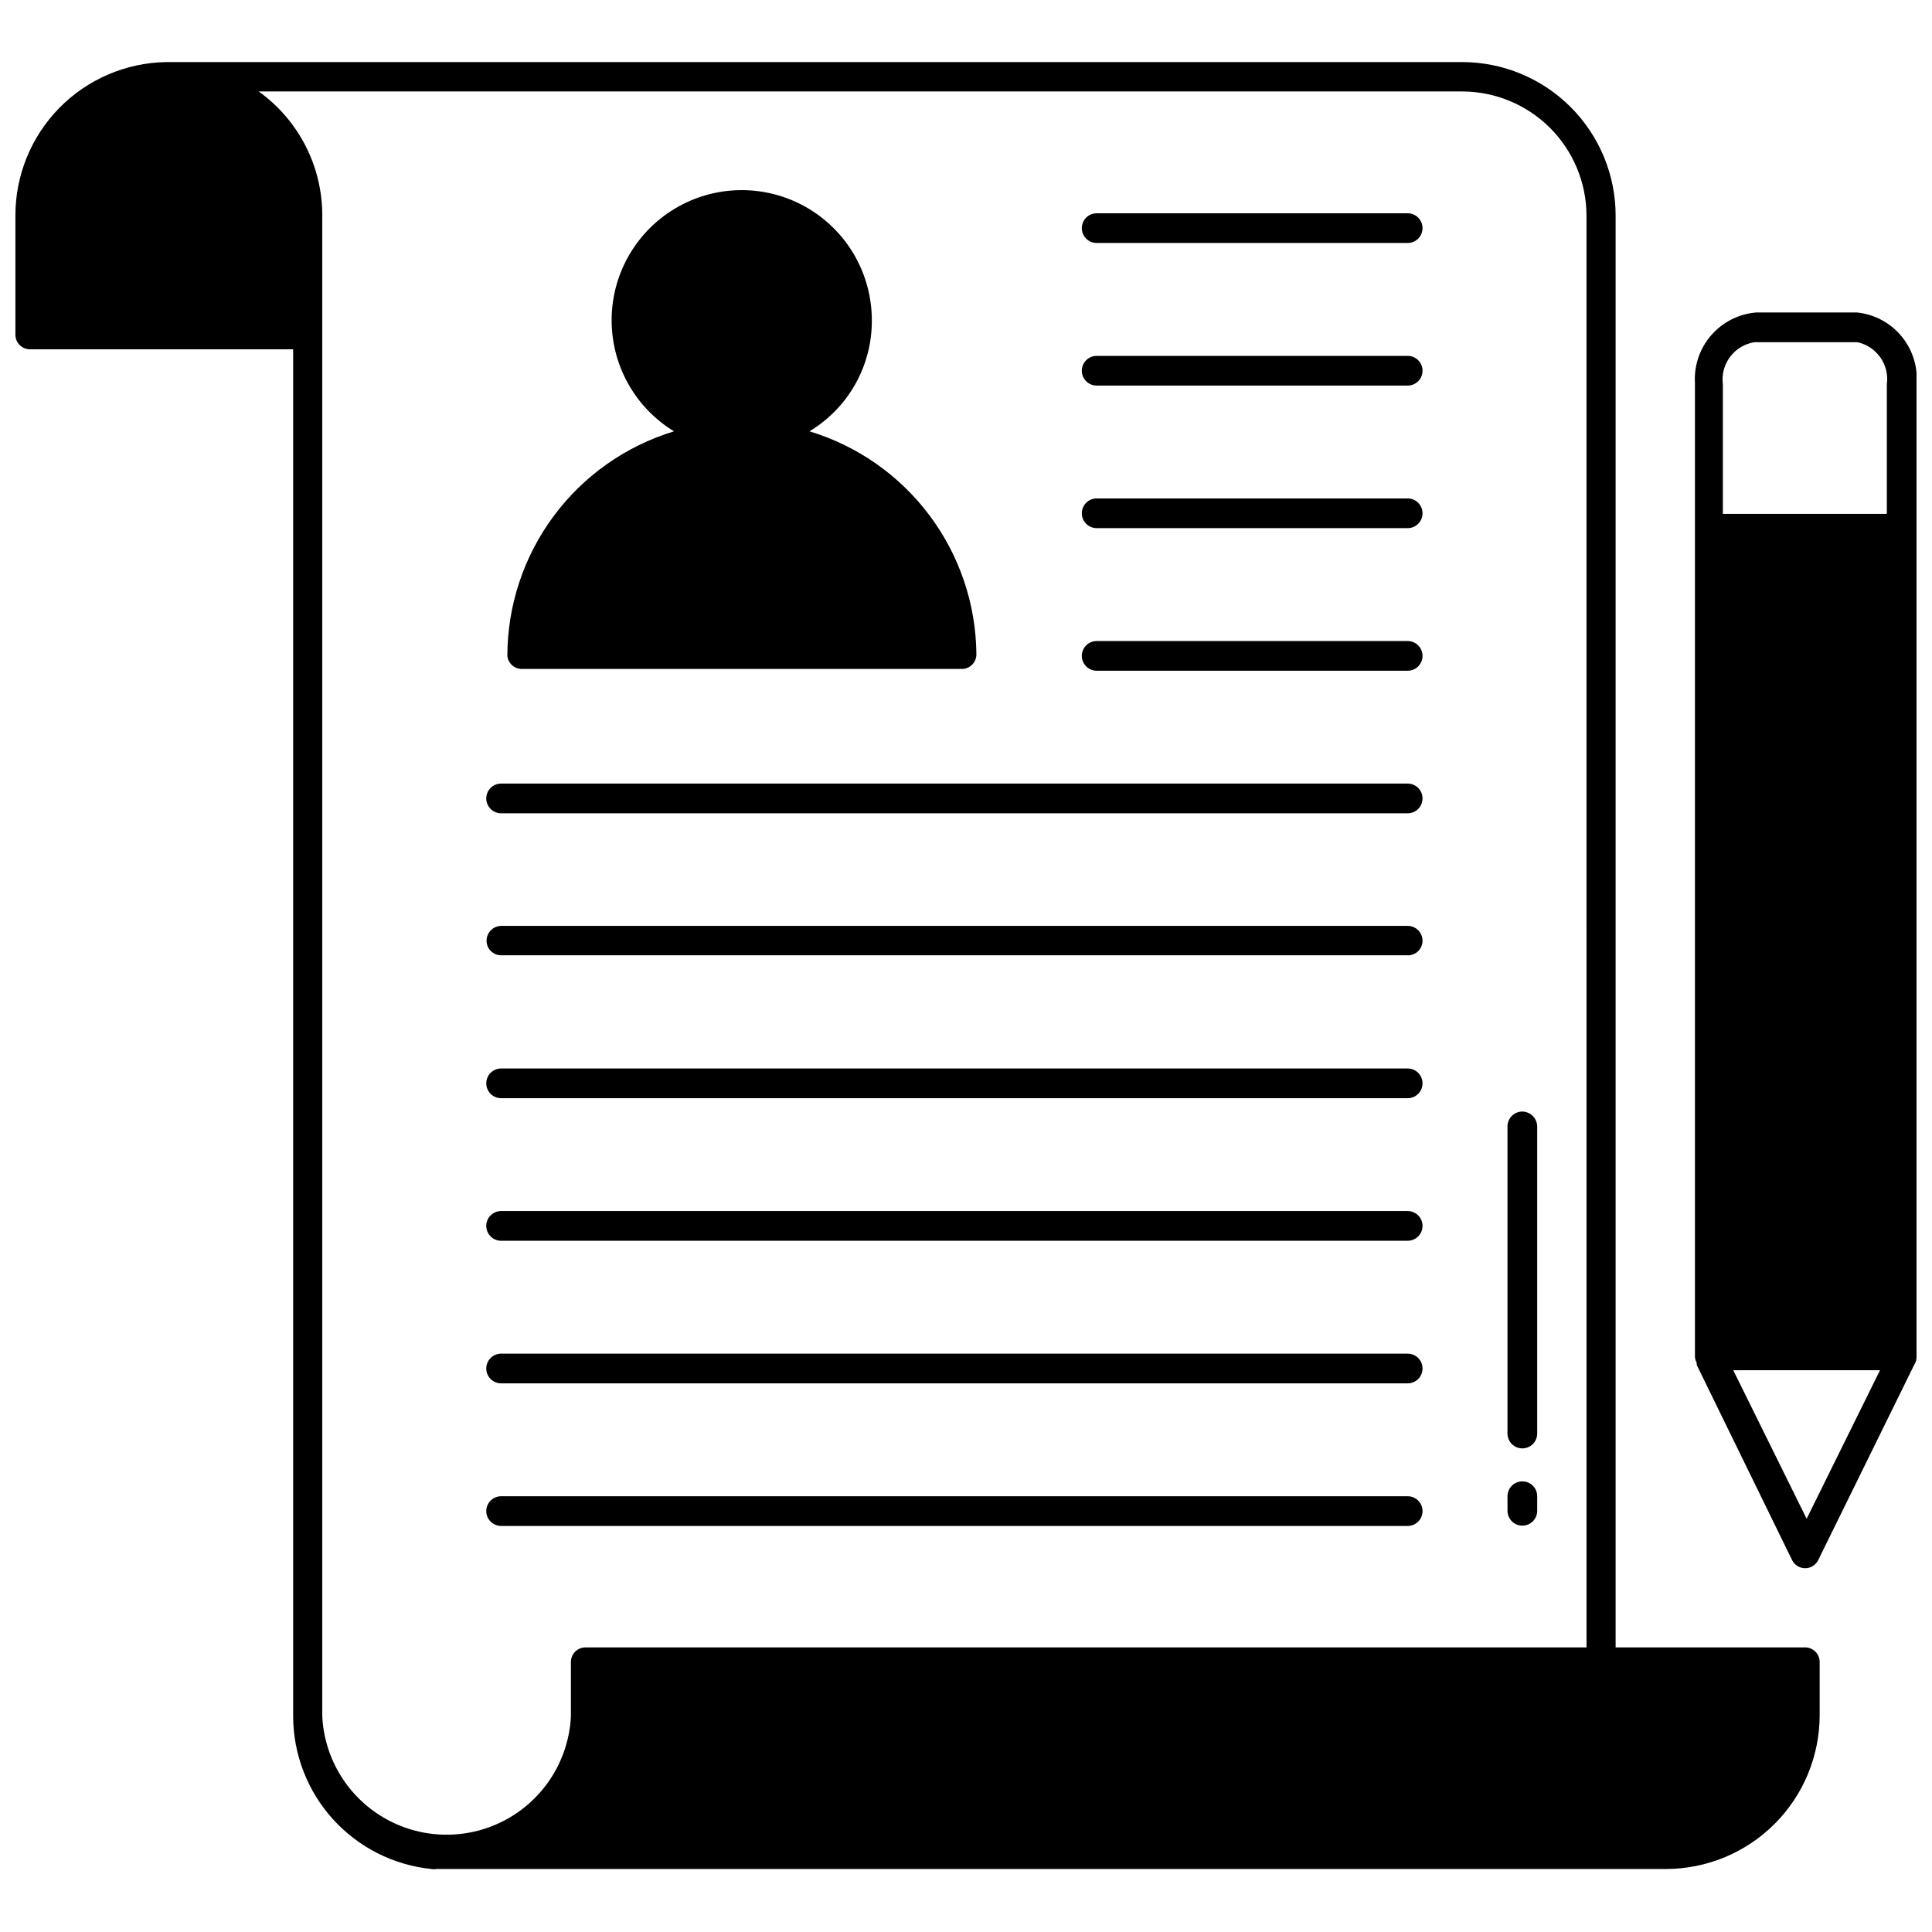
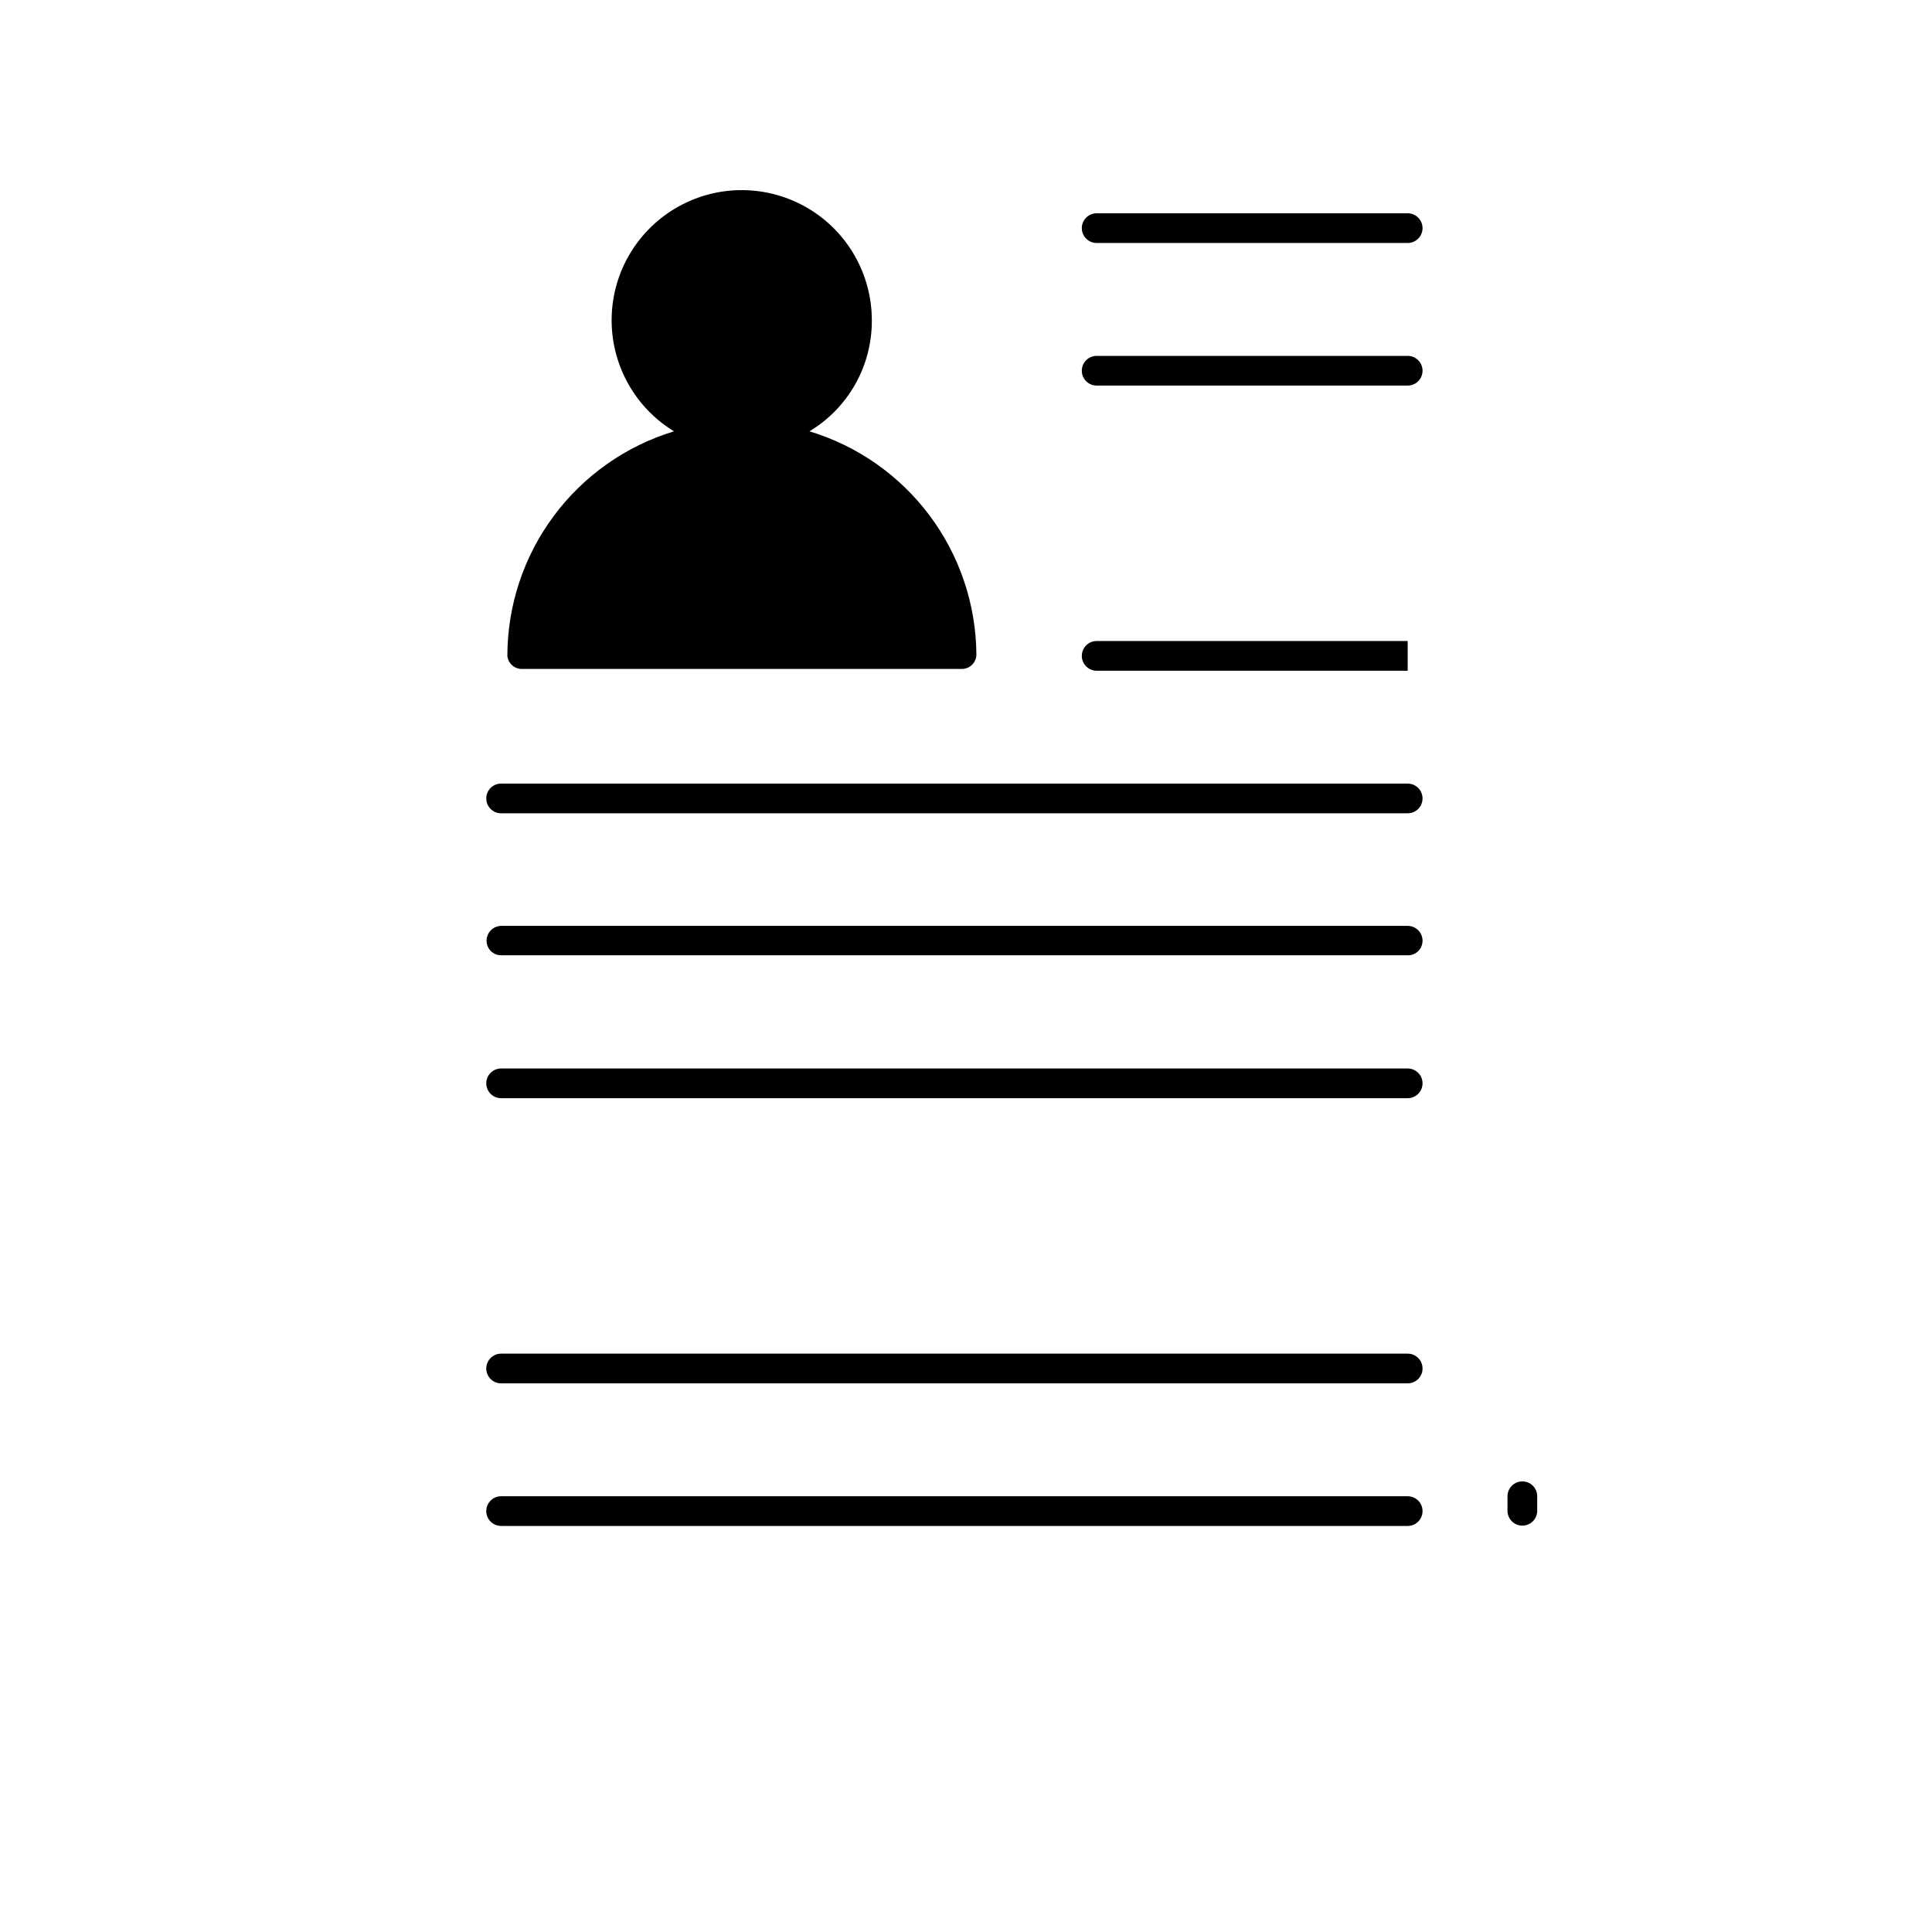
<svg xmlns="http://www.w3.org/2000/svg" width="800px" height="800px" version="1.1" viewBox="144 144 512 512">
  <defs>
    <clipPath id="b">
      <path d="m148.09 160h478.91v480h-478.91z" />
    </clipPath>
    <clipPath id="a">
-       <path d="m593 226h58.902v334h-58.902z" />
-     </clipPath>
+       </clipPath>
  </defs>
  <g clip-path="url(#b)">
-     <path d="m622.38 580.58h-50.223v-379.43c0-10.781-4.277-21.121-11.895-28.75-7.613-7.633-17.945-11.93-28.727-11.949h-343.54c-10.664 0.188-20.824 4.559-28.293 12.172-7.465 7.617-11.641 17.859-11.617 28.527v31.488c-0.02 1.035 0.375 2.035 1.102 2.777 0.727 0.742 1.719 1.156 2.754 1.156h69.746v362.27c0.027 10.074 3.781 19.781 10.539 27.254 6.762 7.473 16.047 12.176 26.066 13.207 0.445 0.082 0.898 0.082 1.34 0h325.9c10.785-0.02 21.125-4.316 28.754-11.945 7.629-7.625 11.922-17.965 11.945-28.754v-14.168c0-1.023-0.406-2.004-1.133-2.731-0.723-0.723-1.703-1.129-2.727-1.129zm-57.938 0h-265.29c-2.129 0-3.856 1.727-3.856 3.859v14.406c-0.559 11.387-6.953 21.68-16.922 27.219-9.965 5.535-22.082 5.535-32.047 0-9.965-5.539-16.363-15.832-16.922-27.219v-397.7c0.031-13.047-6.242-25.301-16.844-32.906h318.97c8.723 0.02 17.078 3.496 23.246 9.66 6.164 6.168 9.641 14.523 9.66 23.246z" />
-   </g>
+     </g>
  <g clip-path="url(#a)">
    <path d="m636.16 226.81h-26.766c-4.617 0.383-8.898 2.559-11.93 6.062-3.031 3.5-4.57 8.051-4.285 12.676v257.89c0.008 0.605 0.172 1.203 0.469 1.73v0.551l25.27 51.719c0.648 1.324 1.992 2.16 3.465 2.16 1.473 0 2.816-0.836 3.465-2.16l25.426-51.719c0.418-0.629 0.637-1.367 0.629-2.125v-257.73c0.398-4.606-1.031-9.18-3.977-12.742-2.941-3.566-7.168-5.828-11.766-6.309zm-13.383 319.68-19.445-39.359h38.887zm21.254-266.31h-43.453v-34.324c-0.703-5.398 3.039-10.367 8.422-11.176h27.16c5.16 1.066 8.602 5.957 7.871 11.176z" />
  </g>
  <path d="m282.31 321.28h116.51-0.004c1.039 0.023 2.039-0.375 2.781-1.102 0.738-0.727 1.156-1.719 1.156-2.754-0.102-13.285-4.453-26.188-12.41-36.824-7.961-10.637-19.113-18.449-31.832-22.297 10.277-6.172 16.555-17.293 16.531-29.281 0.055-12.262-6.402-23.625-16.961-29.855-10.559-6.227-23.629-6.383-34.332-0.402-10.699 5.977-17.426 17.188-17.656 29.445-0.234 12.254 6.055 23.715 16.523 30.094-12.766 3.879-23.949 11.758-31.898 22.473-7.953 10.715-12.25 23.699-12.266 37.043 0.203 1.973 1.871 3.473 3.859 3.461z" />
  <path d="m517.05 200.52h-82.418c-2.176 0-3.938 1.766-3.938 3.938 0 2.176 1.762 3.938 3.938 3.938h82.418c2.176 0 3.938-1.762 3.938-3.938 0-2.172-1.762-3.938-3.938-3.938z" />
  <path d="m517.05 238.31h-82.418c-2.176 0-3.938 1.762-3.938 3.934 0 2.176 1.762 3.938 3.938 3.938h82.418c2.176 0 3.938-1.762 3.938-3.938 0-2.172-1.762-3.934-3.938-3.934z" />
-   <path d="m517.05 276.09h-82.418c-2.176 0-3.938 1.762-3.938 3.934 0 2.176 1.762 3.938 3.938 3.938h82.418c2.176 0 3.938-1.762 3.938-3.938 0-2.172-1.762-3.934-3.938-3.934z" />
-   <path d="m517.05 313.88h-82.418c-2.176 0-3.938 1.762-3.938 3.938 0 2.172 1.762 3.934 3.938 3.934h82.418c2.176 0 3.938-1.762 3.938-3.934 0-2.176-1.762-3.938-3.938-3.938z" />
+   <path d="m517.05 313.88h-82.418c-2.176 0-3.938 1.762-3.938 3.938 0 2.172 1.762 3.934 3.938 3.934h82.418z" />
  <path d="m517.05 351.66h-240.25c-2.172 0-3.934 1.762-3.934 3.938 0 2.172 1.762 3.934 3.934 3.934h240.25c2.176 0 3.938-1.762 3.938-3.934 0-2.176-1.762-3.938-3.938-3.938z" />
  <path d="m517.05 389.37h-240.25c-2.141 0.043-3.856 1.793-3.856 3.938 0 2.129 1.727 3.856 3.856 3.856h240.25c1.039 0.023 2.039-0.375 2.781-1.102 0.738-0.727 1.156-1.719 1.156-2.754 0-1.047-0.414-2.047-1.152-2.785-0.738-0.738-1.742-1.152-2.785-1.152z" />
  <path d="m517.05 427.16h-240.25c-2.172 0-3.934 1.762-3.934 3.938 0 2.172 1.762 3.934 3.934 3.934h240.25c2.176 0 3.938-1.762 3.938-3.934 0-2.176-1.762-3.938-3.938-3.938z" />
-   <path d="m517.05 464.94h-240.25c-2.172 0-3.934 1.762-3.934 3.938 0 2.172 1.762 3.938 3.934 3.938h240.25c2.176 0 3.938-1.766 3.938-3.938 0-2.176-1.762-3.938-3.938-3.938z" />
  <path d="m517.05 502.73h-240.25c-2.172 0-3.934 1.766-3.934 3.938 0 2.176 1.762 3.938 3.934 3.938h240.25c2.176 0 3.938-1.762 3.938-3.938 0-2.172-1.762-3.938-3.938-3.938z" />
  <path d="m517.05 540.52h-240.25c-2.172 0-3.934 1.762-3.934 3.934 0 2.176 1.762 3.938 3.934 3.938h240.25c2.176 0 3.938-1.762 3.938-3.938 0-2.172-1.762-3.934-3.938-3.934z" />
-   <path d="m547.44 438.57c-2.172 0-3.938 1.762-3.938 3.938v81.395c0 1.047 0.418 2.047 1.156 2.785 0.734 0.738 1.738 1.152 2.781 1.152 1.043 0 2.047-0.414 2.785-1.152 0.734-0.738 1.152-1.738 1.152-2.785v-81.395c-0.043-2.156-1.781-3.894-3.938-3.938z" />
  <path d="m547.44 536.58c-2.172 0-3.938 1.762-3.938 3.938v3.856c0 1.043 0.418 2.047 1.156 2.785 0.734 0.738 1.738 1.152 2.781 1.152 1.043 0 2.047-0.414 2.785-1.152 0.734-0.738 1.152-1.742 1.152-2.785v-3.856c0-1.047-0.418-2.047-1.152-2.785-0.738-0.738-1.742-1.152-2.785-1.152z" />
</svg>